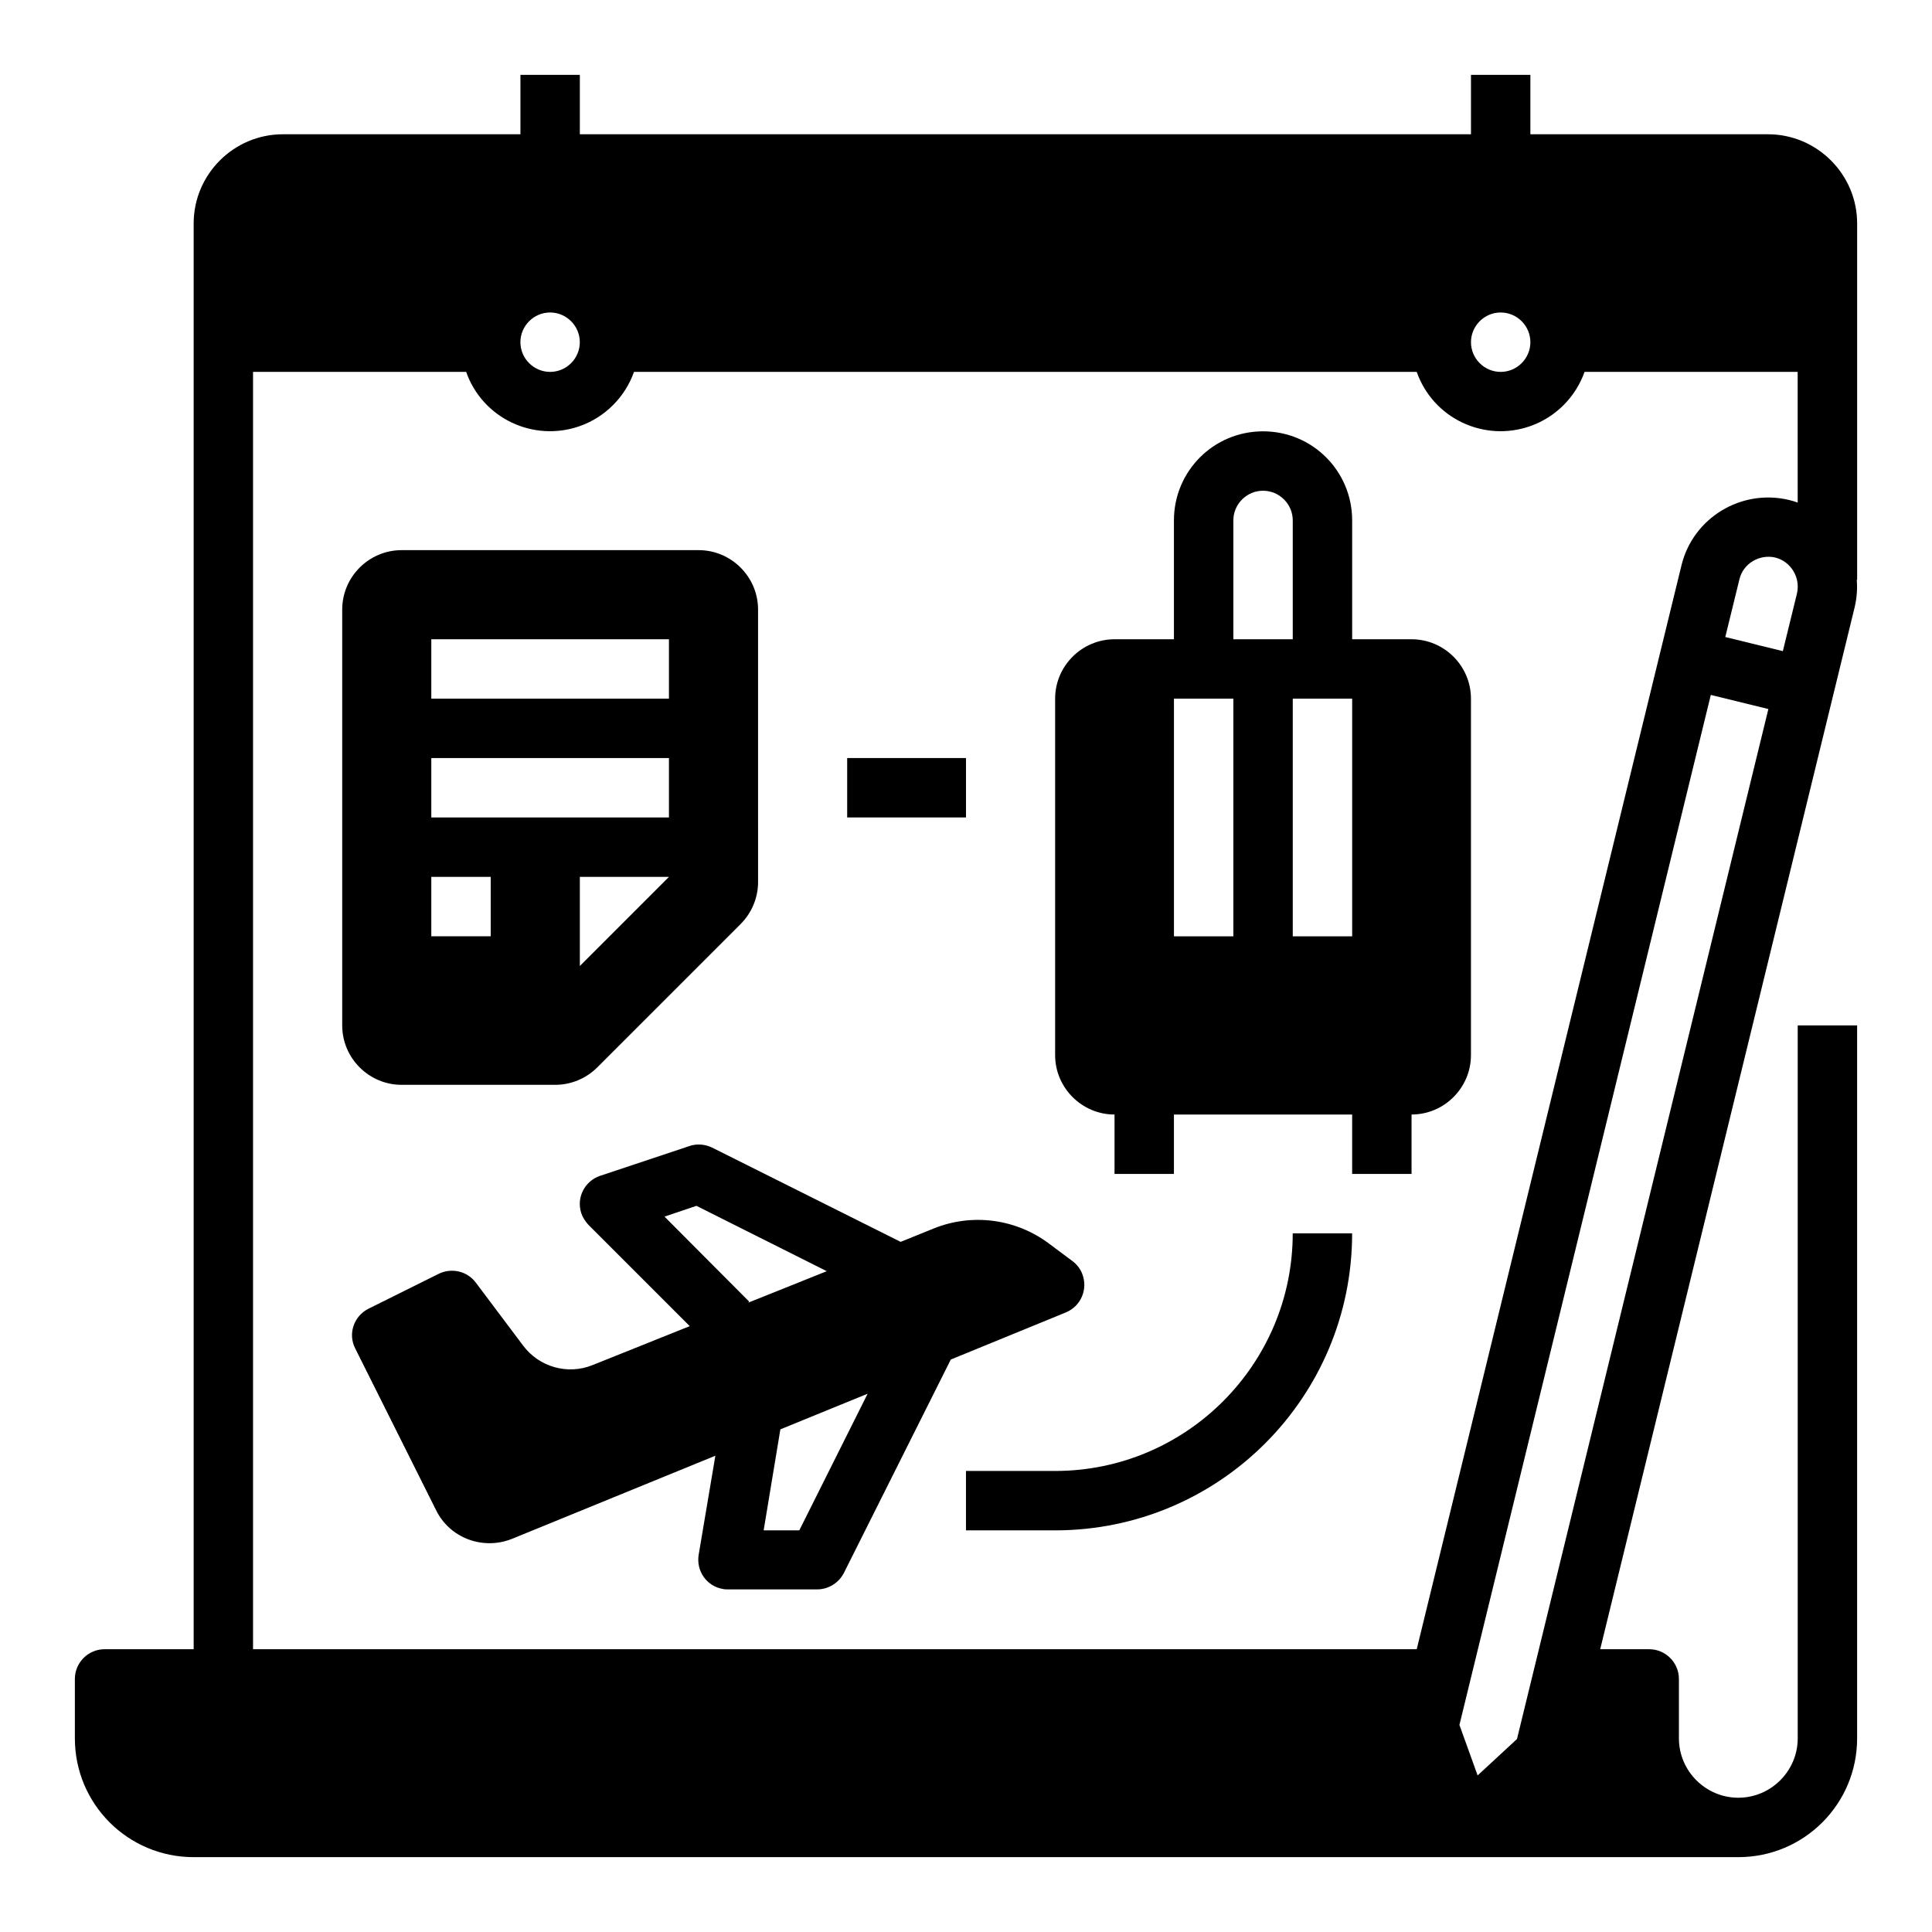
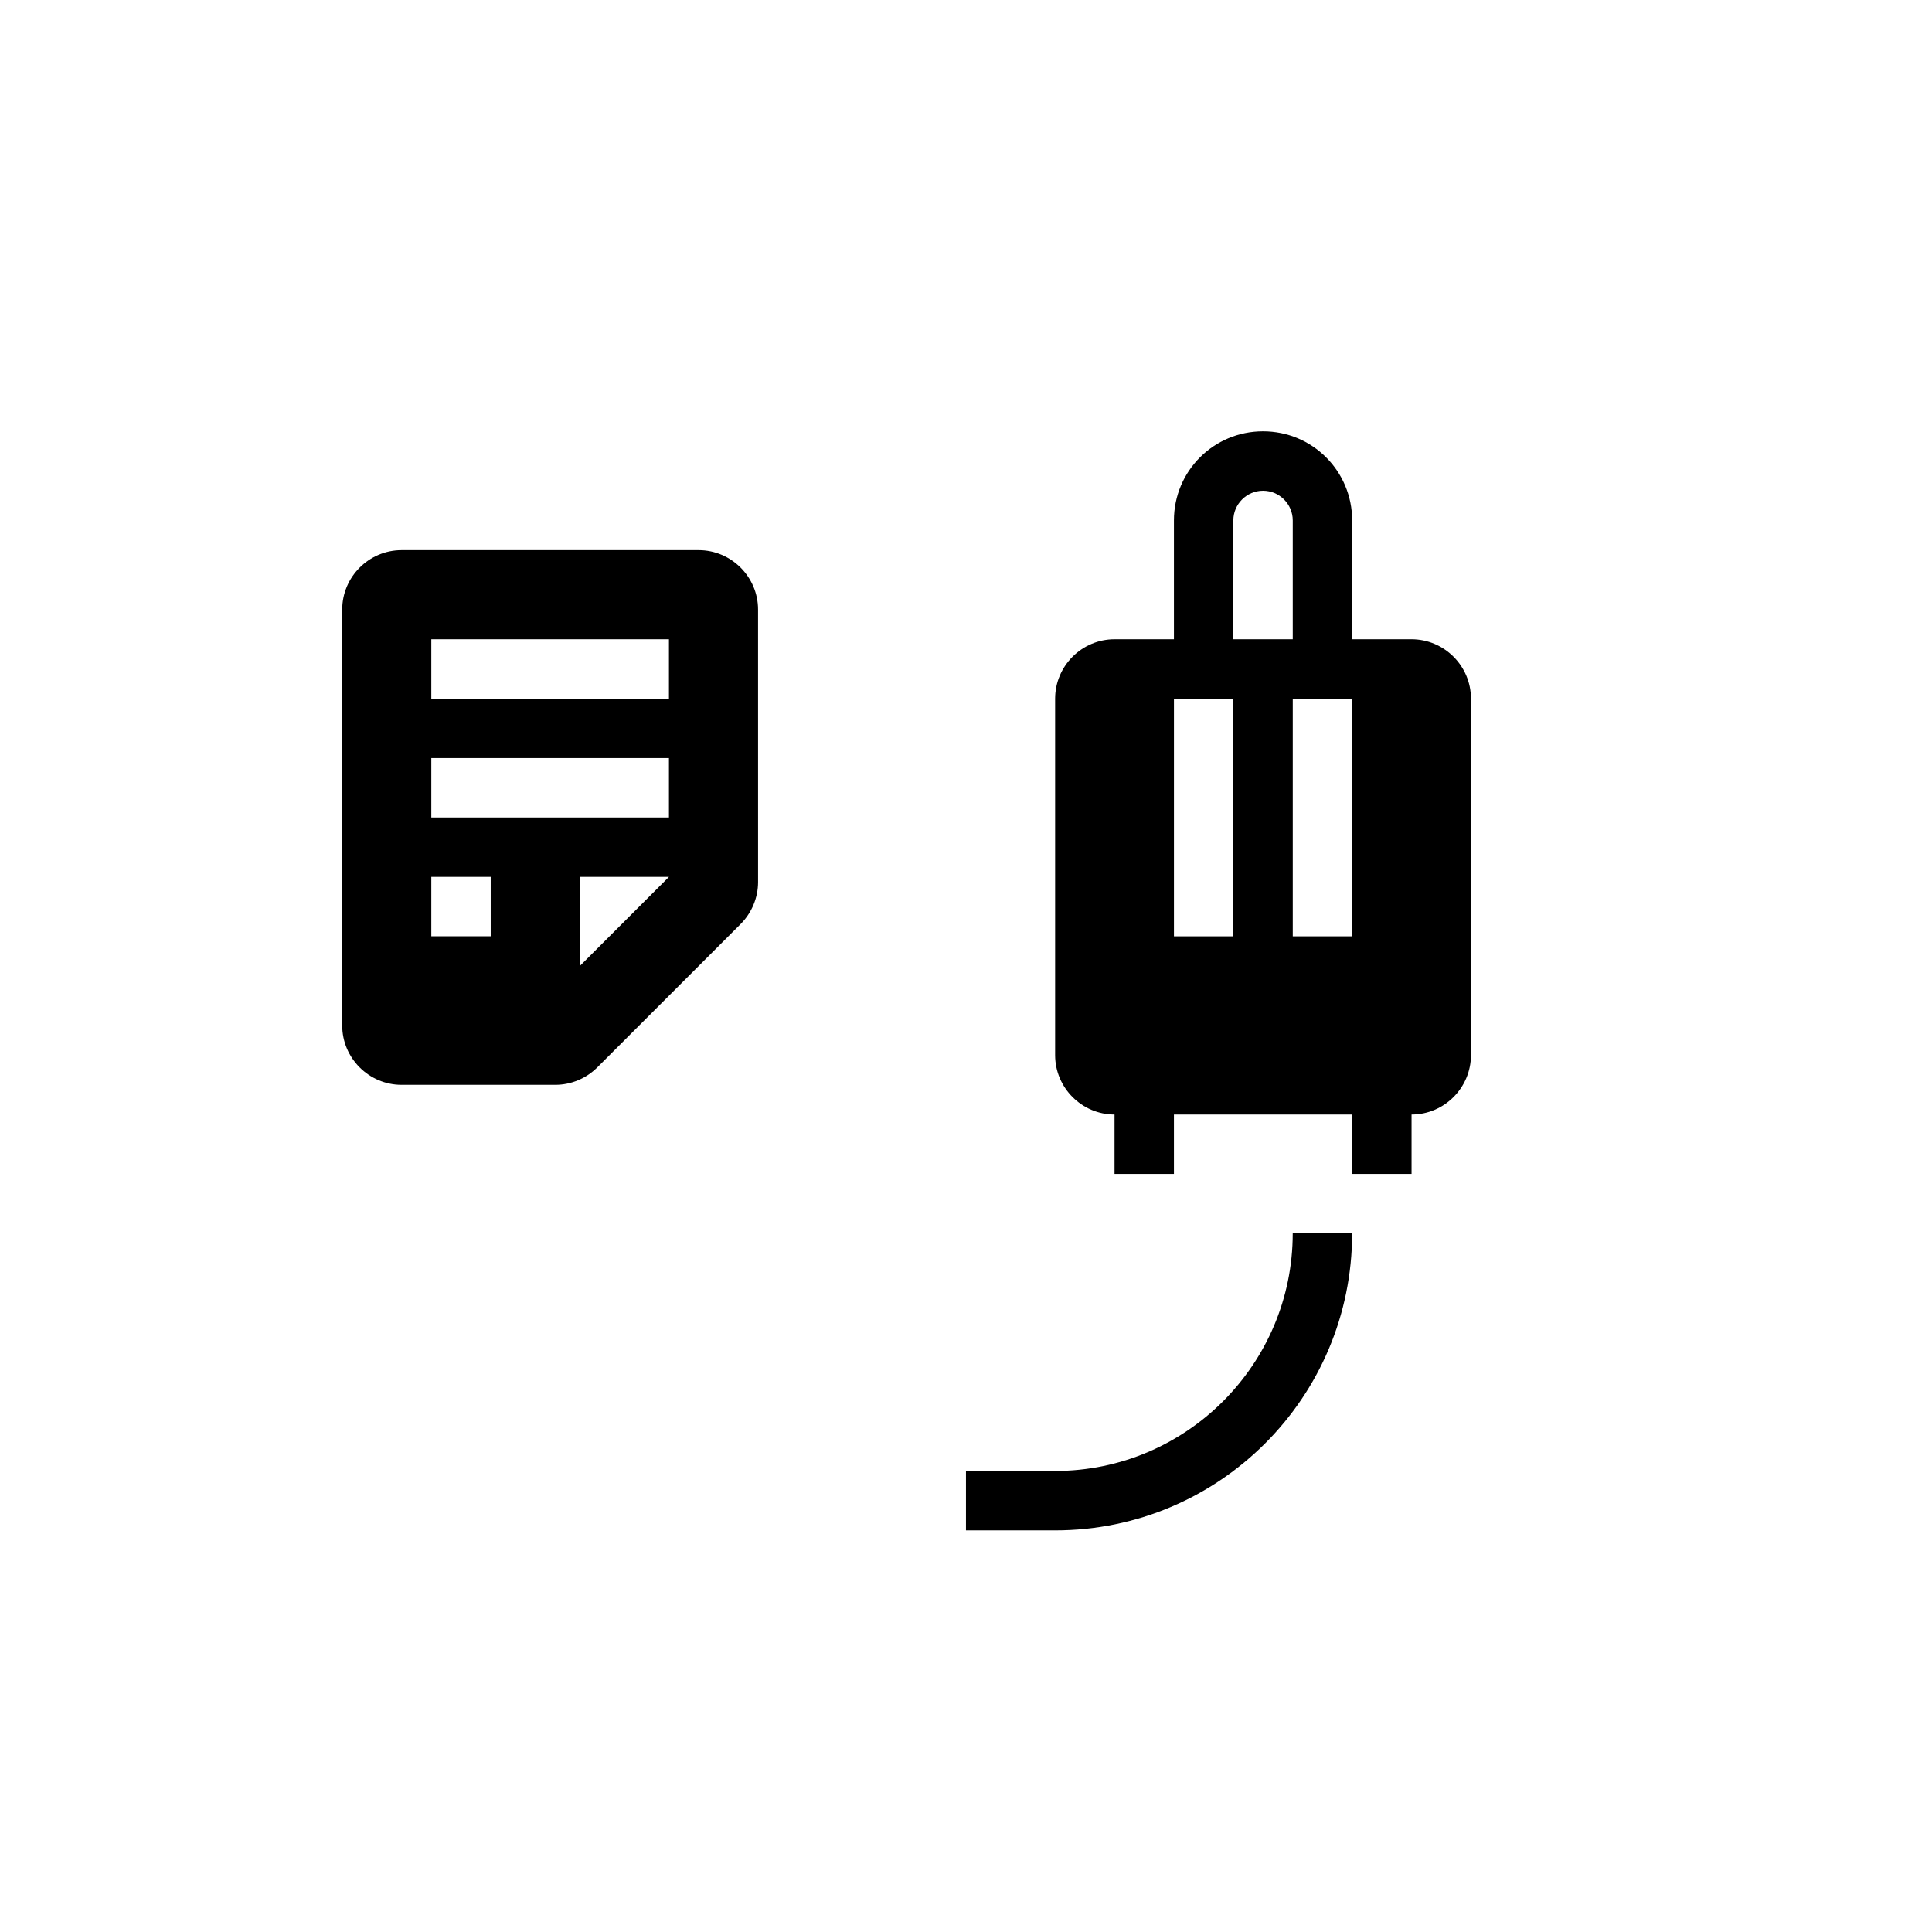
<svg xmlns="http://www.w3.org/2000/svg" fill="#000000" width="800px" height="800px" version="1.1" viewBox="144 144 512 512">
  <g>
-     <path d="m368.51 344.89h31.488v15.742h-31.488z" />
-     <path d="m636.16 203.2c0-12.988-10.629-23.617-23.617-23.617h-62.977v-15.746h-15.742v15.742l-236.16 0.004v-15.746h-15.742v15.742l-62.98 0.004c-12.988 0-23.617 10.629-23.617 23.617v377.86h-23.613c-4.328 0-7.871 3.543-7.871 7.871v15.742c0 17.418 14.07 31.488 31.488 31.488h409.34c17.418 0 31.488-14.07 31.488-31.488v-188.93h-15.742v188.93c0 8.66-7.086 15.742-15.742 15.742-8.66 0-15.742-7.086-15.742-15.742v-15.742c0-4.328-3.543-7.871-7.871-7.871h-12.988l67.402-276.01c0.59-2.461 0.789-4.922 0.59-7.379h0.098zm-94.465 23.613c4.328 0 7.871 3.543 7.871 7.871s-3.543 7.871-7.871 7.871c-4.328 0-7.871-3.543-7.871-7.871s3.543-7.871 7.871-7.871zm-251.91 0c4.328 0 7.871 3.543 7.871 7.871s-3.543 7.871-7.871 7.871c-4.328 0-7.871-3.543-7.871-7.871s3.543-7.871 7.871-7.871zm256.23 378.05-10.43 9.645-4.82-13.383 66.617-272.96 15.254 3.738zm74.195-303.56-3.738 15.254-15.254-3.738 3.738-15.254c0.984-4.231 5.312-6.789 9.543-5.805 4.137 1.078 6.695 5.309 5.711 9.543zm0.195-24.109c-0.789-0.297-1.477-0.492-2.262-0.688-12.695-3.051-25.484 4.723-28.535 17.32l-70.16 287.23h-308.39v-338.5h56.48c4.328 12.301 17.809 18.695 30.109 14.367 6.691-2.363 12.004-7.676 14.367-14.367h207.43c4.328 12.301 17.809 18.695 30.109 14.367 6.691-2.363 12.004-7.676 14.367-14.367h56.48z" />
-     <path d="m426.47 491.8c4.035-1.672 5.902-6.199 4.328-10.234-0.492-1.277-1.379-2.461-2.559-3.344l-6.199-4.625c-8.758-6.594-20.367-8.168-30.602-4.035l-8.758 3.543-49.988-24.992c-1.871-0.887-4.035-1.082-6.004-0.395l-23.617 7.871c-4.133 1.379-6.394 5.805-5.019 9.938 0.395 1.18 1.082 2.164 1.871 3.051l26.863 26.863-25.781 10.332c-6.594 2.656-14.168 0.492-18.402-5.215l-12.492-16.629c-2.262-3.051-6.394-4.035-9.84-2.363l-18.598 9.25c-3.938 1.969-5.512 6.691-3.543 10.527l21.453 42.902c3.641 7.379 12.398 10.629 20.074 7.578l53.922-22.043-4.43 26.273c-0.688 4.328 2.164 8.363 6.496 9.055 0.395 0.098 0.887 0.098 1.277 0.098h23.617c2.953 0 5.707-1.672 7.086-4.328l28.34-56.582zm-106.37-25.387 8.461-2.856 34.539 17.32-20.859 8.363 0.297-0.297zm35.719 83.148h-9.445l4.43-26.766 23.125-9.445z" />
    <path d="m423.61 533.82h-23.617v15.742h23.617c43.492 0 78.719-35.227 78.719-78.719h-15.742c0 34.734-28.238 62.977-62.977 62.977z" />
    <path d="m250.43 431.49h40.738c4.133 0 8.168-1.672 11.121-4.625l37.984-37.984c2.953-2.953 4.625-6.988 4.625-11.121l-0.004-72.223c0-8.66-7.086-15.742-15.742-15.742h-78.719c-8.66 0-15.742 7.086-15.742 15.742v110.21c-0.004 8.66 7.078 15.746 15.738 15.746zm47.234-31.488v-23.617h23.617zm-39.363-86.594h62.977v15.742h-62.977zm0 31.488h62.977v15.742h-62.977zm0 31.488h15.742v15.742h-15.742z" />
    <path d="m518.08 313.41h-15.742v-31.488c0-13.086-10.527-23.617-23.617-23.617-13.086 0-23.617 10.527-23.617 23.617v31.488h-15.742c-8.66 0-15.742 7.086-15.742 15.742v94.465c0 8.66 7.086 15.742 15.742 15.742v15.742h15.742v-15.742h47.23v15.742h15.742v-15.742c8.66 0 15.742-7.086 15.742-15.742v-94.465c0.008-8.656-7.078-15.742-15.738-15.742zm-47.23 78.719h-15.742v-62.977h15.742zm0-110.21c0-4.328 3.543-7.871 7.871-7.871s7.871 3.543 7.871 7.871v31.488h-15.742zm31.488 110.21h-15.742v-62.977h15.742z" />
  </g>
</svg>